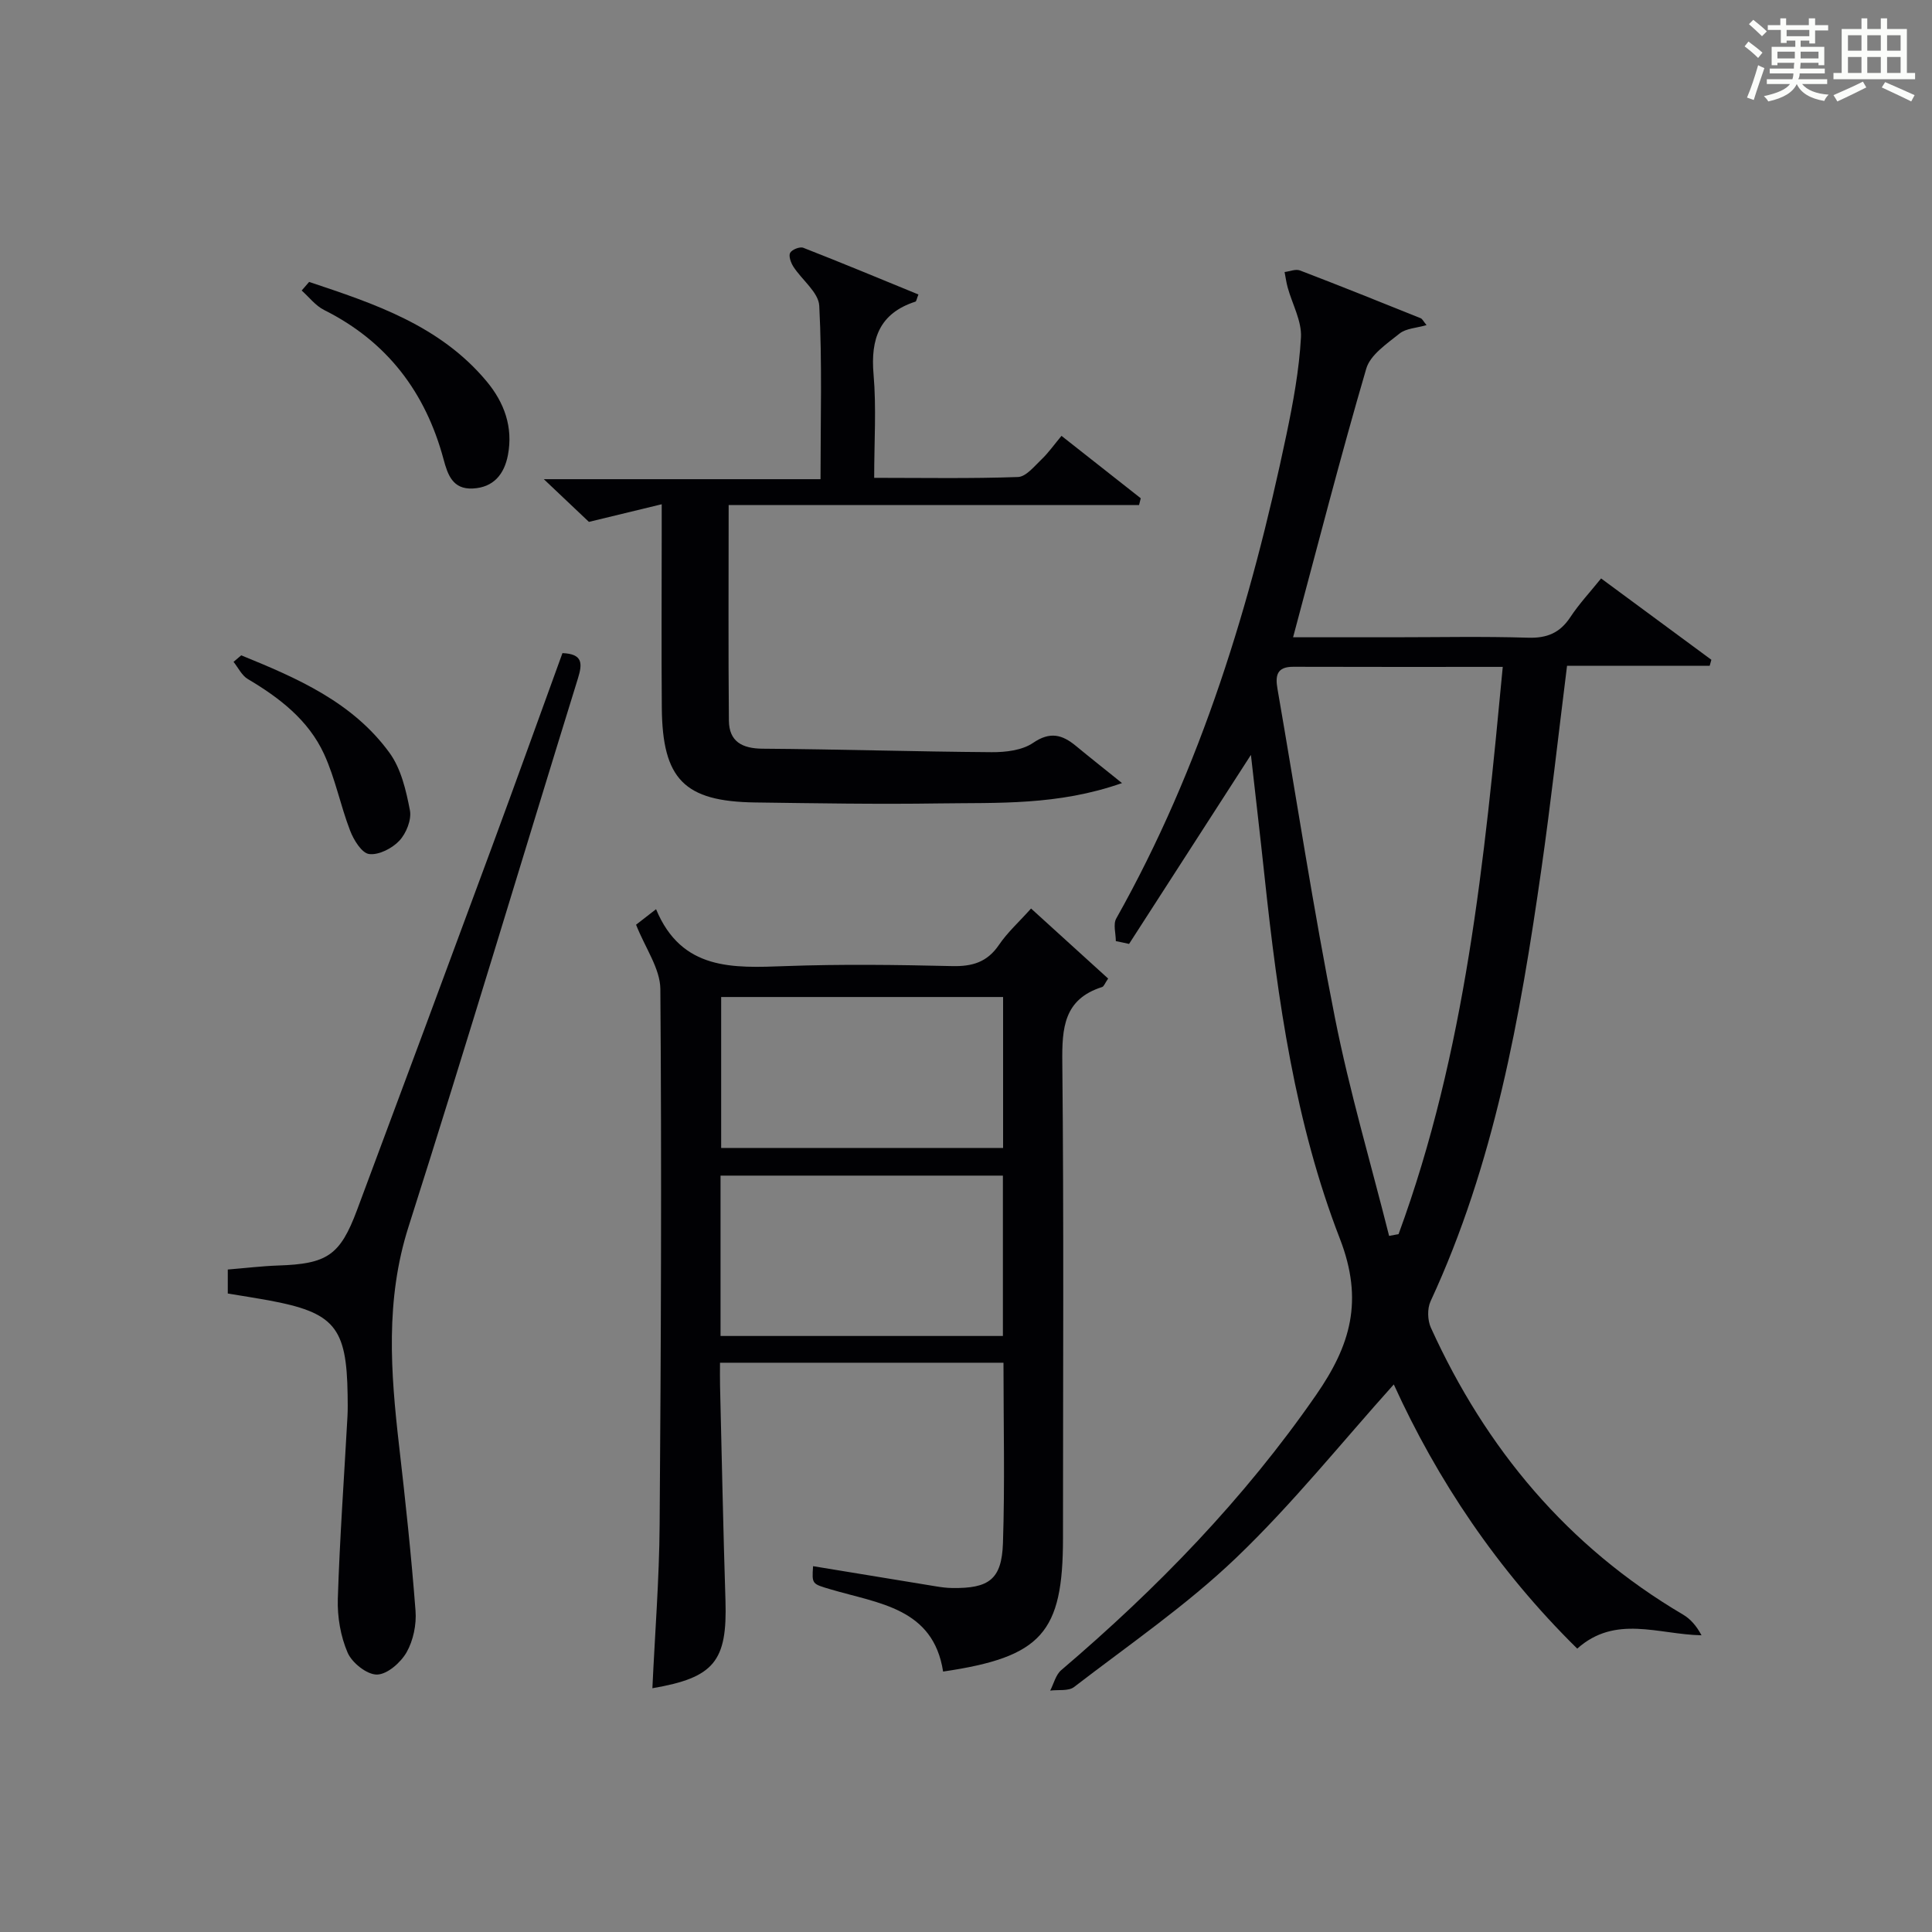
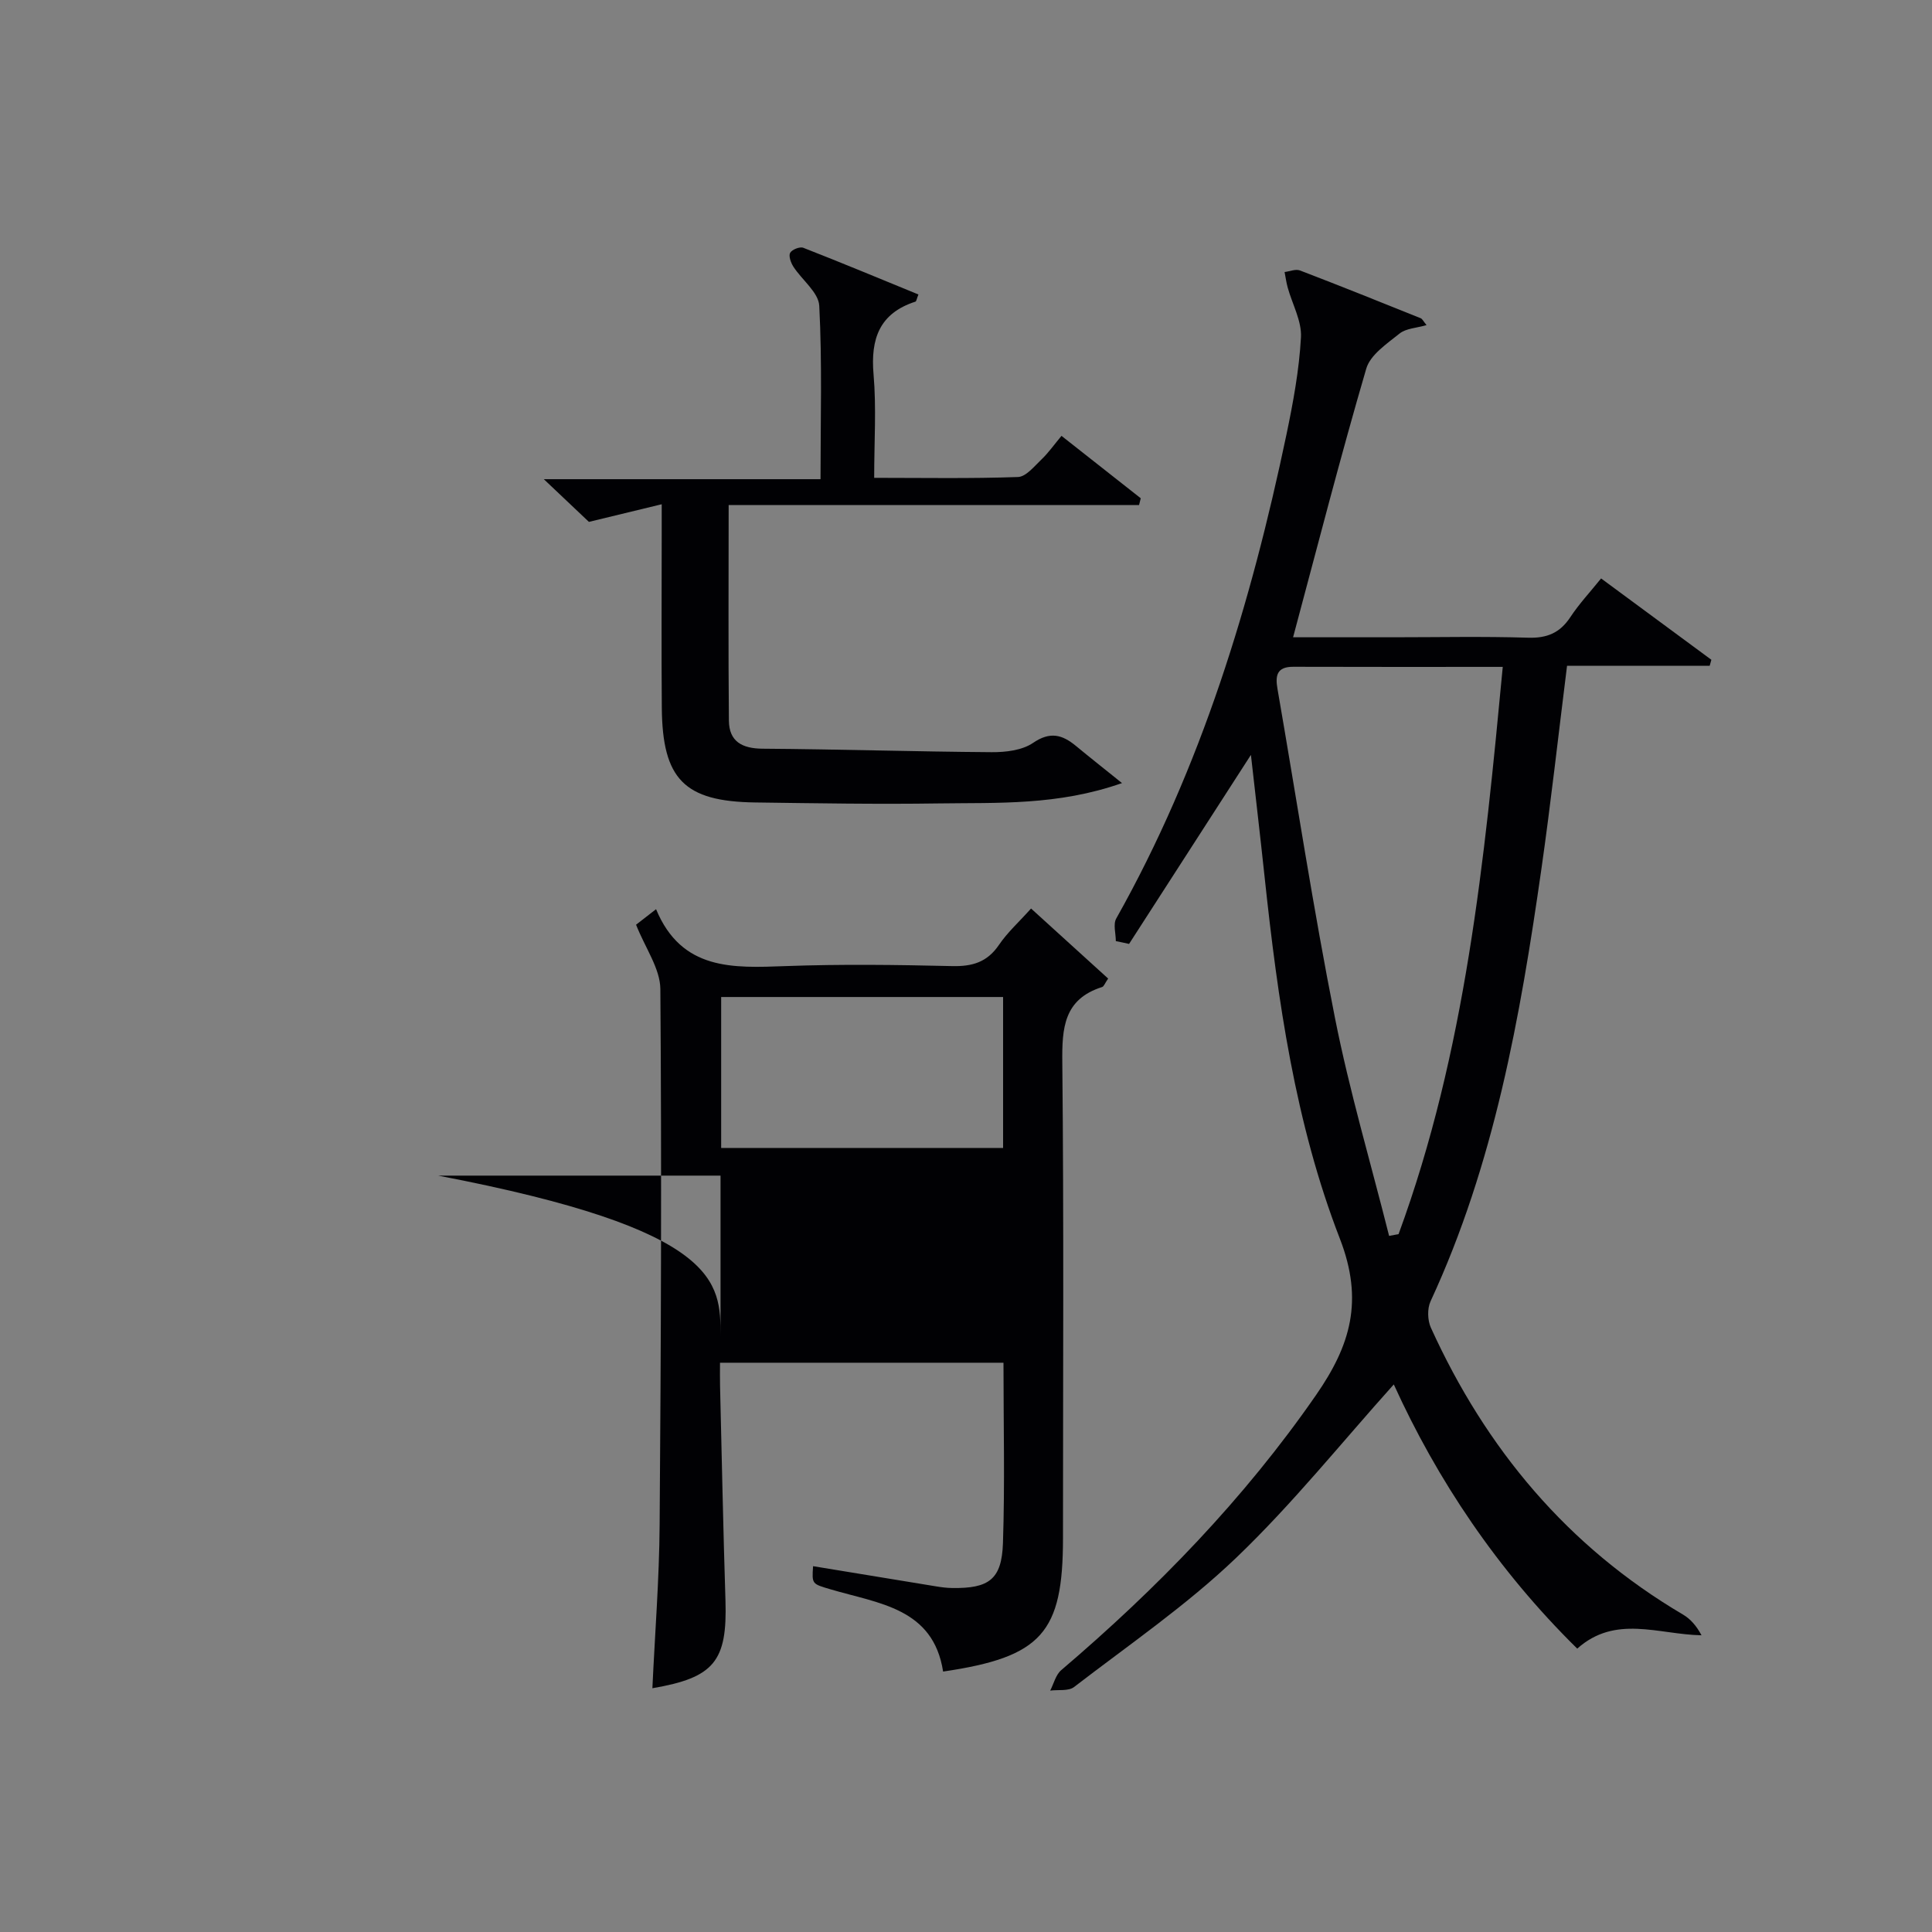
<svg xmlns="http://www.w3.org/2000/svg" version="1.1" id="漢_ZDIC_典" x="0px" y="0px" viewBox="0 0 400 400" style="enable-background:new 0 0 400 400;" xml:space="preserve">
  <rect x="0" y="0" width="400" height="400" fill="#808080" stroke="none" />
  <style type="text/css">
	.st1{fill:#010104;}
	.st0{fill:#fbfcfa;}
</style>
  <g>
-     <path class="st0" d="M361.2,9.6l0.8-1c0.9,0.7,1.9,1.4,2.9,2.3L364,12C363,11,362,10.2,361.2,9.6z M361.7,20.2   c0.9-2.1,1.6-4.3,2.3-6.7c0.4,0.2,0.8,0.4,1.3,0.6c-0.7,2.1-1.5,4.3-2.2,6.6L361.7,20.2z M362.1,5l0.9-0.9c1,0.8,2,1.6,2.8,2.4   l-1,1C363.9,6.6,363,5.8,362.1,5z M374.6,3.8h1.2v1.4h2.7v1.1h-2.7v2.7h-1.2V8.4h-1.8v1.3h4.9v3.8h-1.2v-0.5h-3.7   c0,0.4-0.1,0.9-0.1,1.2h5.1v1h-5.2c0,0.5-0.1,0.9-0.3,1.2h6v1h-5.2c1.1,1.3,2.9,2,5.5,2.2c-0.4,0.4-0.7,0.8-0.9,1.3   c-2.9-0.5-4.8-1.6-5.7-3.5H372c-0.8,1.7-2.7,2.9-5.9,3.6c-0.2-0.4-0.6-0.8-0.9-1.1c2.8-0.6,4.6-1.4,5.4-2.5h-4.8v-1h5.3   c0.1-0.3,0.2-0.7,0.2-1.2h-4.9v-1h5c0-0.4,0-0.8,0.1-1.2H368v0.5h-1.2V9.7h4.9V8.4h-1.8v0.5h-1.2V6.2H366V5.2h2.6V3.8h1.2v1.4h4.7   V3.8z M368,12.1h3.6c0-0.4,0-0.9,0-1.4H368V12.1z M369.9,7.5h4.7V6.2h-4.7V7.5z M376.5,10.7h-3.7c0,0.5,0,1,0,1.4h3.7V10.7z" />
-     <path class="st0" d="M385.3,3.8h1.3V6h2.8V3.8h1.3V6h4.1v9.1h1.7v1.3h-16.9v-1.3h1.7V6h4.1V3.8z M385.7,16.9l0.7,1.2   c-1.8,0.9-3.8,1.9-6,2.9c-0.2-0.4-0.5-0.8-0.8-1.3C381.9,18.7,383.9,17.8,385.7,16.9z M382.6,10.5h2.8V7.3h-2.8V10.5z M382.6,15.1   h2.8v-3.3h-2.8V15.1z M386.6,10.5h2.8V7.3h-2.8V10.5z M386.6,15.1h2.8v-3.3h-2.8V15.1z M390.3,17c2.1,0.9,4.1,1.8,6.1,2.7l-0.7,1.3   c-2.2-1.1-4.2-2-6.1-2.9L390.3,17z M393.5,7.3h-2.8v3.2h2.8V7.3z M390.7,15.1h2.8v-3.3h-2.8V15.1z" />
    <path class="st1" d="M231.02,194.85c0-1.58-0.59-3.49,0.09-4.69c17.62-31.33,27.9-65.23,35.23-100.16c1.39-6.65,2.64-13.41,3.01-20.16   c0.18-3.38-1.8-6.87-2.75-10.32c-0.29-1.05-0.43-2.13-0.64-3.2c1.06-0.13,2.28-0.66,3.17-0.33c8.37,3.2,16.68,6.55,25,9.89   c0.37,0.15,0.59,0.68,1.22,1.43c-2.09,0.61-4.25,0.67-5.59,1.75c-2.61,2.1-6.05,4.39-6.89,7.26   c-5.35,18.27-10.08,36.71-15.15,55.62c6.81,0,13.74,0,20.67,0c9.33,0,18.67-0.2,27.99,0.09c3.91,0.12,6.58-0.99,8.73-4.24   c1.82-2.76,4.1-5.2,6.38-8.03c7.73,5.7,15.28,11.27,22.83,16.84c-0.12,0.42-0.23,0.83-0.35,1.25c-9.83,0-19.66,0-29.53,0   c-1.82,14.52-3.35,28.36-5.32,42.14c-4.38,30.63-9.77,61.03-22.94,89.43c-0.7,1.52-0.63,3.93,0.07,5.47   c11.39,25.05,28.29,45.3,52.2,59.39c1.56,0.92,2.81,2.37,3.83,4.29c-8.97-0.18-17.81-4.31-25.73,2.76   c-16.56-16.29-29.01-34.98-37.98-54.7c-10.79,12.01-20.98,24.75-32.67,35.93c-10.29,9.84-22.2,18-33.53,26.72   c-1.15,0.89-3.27,0.52-4.94,0.74c0.74-1.43,1.15-3.26,2.28-4.23c19.86-16.92,37.88-35.46,52.79-57c7.07-10.21,9.9-19.46,4.9-32.35   c-9.26-23.9-12.86-49.4-15.58-74.9c-0.91-8.53-1.91-17.05-2.83-25.25c-8.39,13.02-16.81,26.08-25.23,39.14   C232.83,195.21,231.92,195.03,231.02,194.85z M287.6,255.88c0.65-0.12,1.31-0.25,1.96-0.37c13.88-37.79,17.78-77.37,21.57-117.44   c-15.12,0-29.25,0.03-43.38-0.02c-3.42-0.01-3.74,1.85-3.26,4.58c3.94,22.71,7.41,45.52,11.9,68.12   C279.4,225.94,283.82,240.85,287.6,255.88z" />
-     <path class="st1" d="M207.76,282.14c-19.67,0-38.8,0-58.69,0c0,1.68-0.03,3.26,0.01,4.84c0.36,14.8,0.65,29.6,1.12,44.4   c0.39,12.56-2.32,15.96-15.13,18.15c0.52-11.3,1.42-22.57,1.5-33.83c0.28-36.97,0.43-73.94,0.15-110.91   c-0.03-4.25-3.11-8.47-5.03-13.34c0.58-0.45,1.97-1.53,4.14-3.21c5.29,12.73,15.92,12.18,26.81,11.78   c11.48-0.42,22.98-0.27,34.47,0c4.19,0.1,7.28-0.8,9.72-4.4c1.76-2.59,4.15-4.74,6.64-7.52c5.4,4.91,10.68,9.71,15.96,14.5   c-0.68,0.99-0.88,1.63-1.24,1.75c-7.96,2.52-8.33,8.49-8.25,15.67c0.33,32.81,0.14,65.62,0.14,98.43   c0,19.61-4.39,24.62-24.82,27.63c-2.04-13.19-13.4-14.08-23.28-17.02c-3.87-1.15-3.9-1.05-3.64-4.8c8.46,1.39,16.9,2.79,25.34,4.16   c1.15,0.19,2.31,0.35,3.47,0.36c7.6,0.11,10.24-1.77,10.5-9.27C208.06,307.24,207.76,294.94,207.76,282.14z M149.18,276.6   c19.82,0,39.17,0,58.46,0c0-11.32,0-22.24,0-33.2c-19.64,0-39,0-58.46,0C149.18,254.6,149.18,265.4,149.18,276.6z M207.68,206.42   c-19.82,0-39.03,0-58.37,0c0,10.59,0,20.82,0,31.25c19.58,0,38.92,0,58.37,0C207.68,227.1,207.68,216.87,207.68,206.42z" />
+     <path class="st1" d="M207.76,282.14c-19.67,0-38.8,0-58.69,0c0,1.68-0.03,3.26,0.01,4.84c0.36,14.8,0.65,29.6,1.12,44.4   c0.39,12.56-2.32,15.96-15.13,18.15c0.52-11.3,1.42-22.57,1.5-33.83c0.28-36.97,0.43-73.94,0.15-110.91   c-0.03-4.25-3.11-8.47-5.03-13.34c0.58-0.45,1.97-1.53,4.14-3.21c5.29,12.73,15.92,12.18,26.81,11.78   c11.48-0.42,22.98-0.27,34.47,0c4.19,0.1,7.28-0.8,9.72-4.4c1.76-2.59,4.15-4.74,6.64-7.52c5.4,4.91,10.68,9.71,15.96,14.5   c-0.68,0.99-0.88,1.63-1.24,1.75c-7.96,2.52-8.33,8.49-8.25,15.67c0.33,32.81,0.14,65.62,0.14,98.43   c0,19.61-4.39,24.62-24.82,27.63c-2.04-13.19-13.4-14.08-23.28-17.02c-3.87-1.15-3.9-1.05-3.64-4.8c8.46,1.39,16.9,2.79,25.34,4.16   c1.15,0.19,2.31,0.35,3.47,0.36c7.6,0.11,10.24-1.77,10.5-9.27C208.06,307.24,207.76,294.94,207.76,282.14z M149.18,276.6   c0-11.32,0-22.24,0-33.2c-19.64,0-39,0-58.46,0C149.18,254.6,149.18,265.4,149.18,276.6z M207.68,206.42   c-19.82,0-39.03,0-58.37,0c0,10.59,0,20.82,0,31.25c19.58,0,38.92,0,58.37,0C207.68,227.1,207.68,216.87,207.68,206.42z" />
    <path class="st1" d="M232.3,162.13c-13.33,4.68-25.73,4.03-37.99,4.21c-12.66,0.19-25.32-0.03-37.98-0.2c-14.65-0.2-19.19-4.81-19.31-19.63   c-0.1-12-0.02-23.99-0.02-35.99c0-1.64,0-3.28,0-6.12c-5.19,1.26-9.71,2.35-15.07,3.65c-2.38-2.26-5.48-5.19-9.34-8.84   c19.47,0,38.11,0,57.29,0c0-12.38,0.35-24.16-0.26-35.89c-0.14-2.78-3.58-5.35-5.36-8.11c-0.52-0.81-1.02-2.21-0.67-2.86   c0.37-0.68,2.01-1.33,2.72-1.05c7.99,3.12,15.91,6.42,23.84,9.67c-0.37,0.91-0.42,1.42-0.62,1.48c-7.45,2.41-9.31,7.69-8.67,15.06   c0.6,6.91,0.13,13.91,0.13,21.42c10.22,0,20,0.18,29.77-0.17c1.67-0.06,3.38-2.22,4.86-3.63c1.43-1.36,2.58-3.01,4.15-4.89   c5.58,4.39,11,8.66,16.41,12.92c-0.12,0.47-0.24,0.94-0.35,1.4c-28.41,0-56.82,0-84.97,0c0,15.49-0.09,30.06,0.05,44.63   c0.04,4.32,2.71,5.79,6.99,5.82c15.81,0.11,31.61,0.61,47.42,0.72c2.89,0.02,6.3-0.38,8.56-1.92c3.52-2.41,6.03-1.72,8.86,0.61   C225.62,156.8,228.56,159.12,232.3,162.13z" />
-     <path class="st1" d="M47.16,267.81c0-1.74,0-3.18,0-4.97c3.59-0.29,7.02-0.71,10.45-0.83c10.11-0.33,12.8-2.09,16.3-11.46   c9.35-25.03,18.65-50.07,27.91-75.13c4.94-13.37,9.75-26.78,14.63-40.2c4.18,0.17,4.18,2.09,3.21,5.22   c-11.72,37.85-23.06,75.82-35.09,113.58c-4.82,15.12-3.69,30.11-1.94,45.33c1.31,11.37,2.53,22.75,3.4,34.15   c0.22,2.84-0.46,6.14-1.85,8.59c-1.22,2.13-4.01,4.59-6.14,4.61c-2.08,0.02-5.16-2.43-6.07-4.54c-1.46-3.38-2.14-7.4-2.03-11.11   c0.4-12.61,1.31-25.2,2-37.8c0.08-1.49,0.05-3,0.03-4.49c-0.2-14.03-2.73-17.04-16.48-19.56   C52.87,268.72,50.24,268.32,47.16,267.81z" />
-     <path class="st1" d="M64,58.37c13.52,4.51,27.07,9,36.73,20.56c3.69,4.42,5.53,9.51,4.43,15.29c-0.75,3.93-2.95,6.72-7.31,6.92   c-4.12,0.19-5.16-2.85-6.01-6.03C88.1,81.2,80.14,70.7,67.1,64.18c-1.78-0.89-3.11-2.67-4.64-4.03   C62.97,59.55,63.49,58.96,64,58.37z" />
-     <path class="st1" d="M49.94,135.68c11.56,4.7,23.07,9.68,30.71,20.19c2.39,3.29,3.43,7.79,4.22,11.9c0.37,1.94-0.76,4.77-2.19,6.29   c-1.49,1.59-4.26,3.01-6.25,2.76c-1.53-0.19-3.2-2.91-3.94-4.84c-2.01-5.21-3.08-10.83-5.4-15.87   c-3.23-7.02-9.21-11.63-15.78-15.52c-1.25-0.74-1.99-2.35-2.96-3.56C48.88,136.57,49.41,136.12,49.94,135.68z" />
  </g>
</svg>